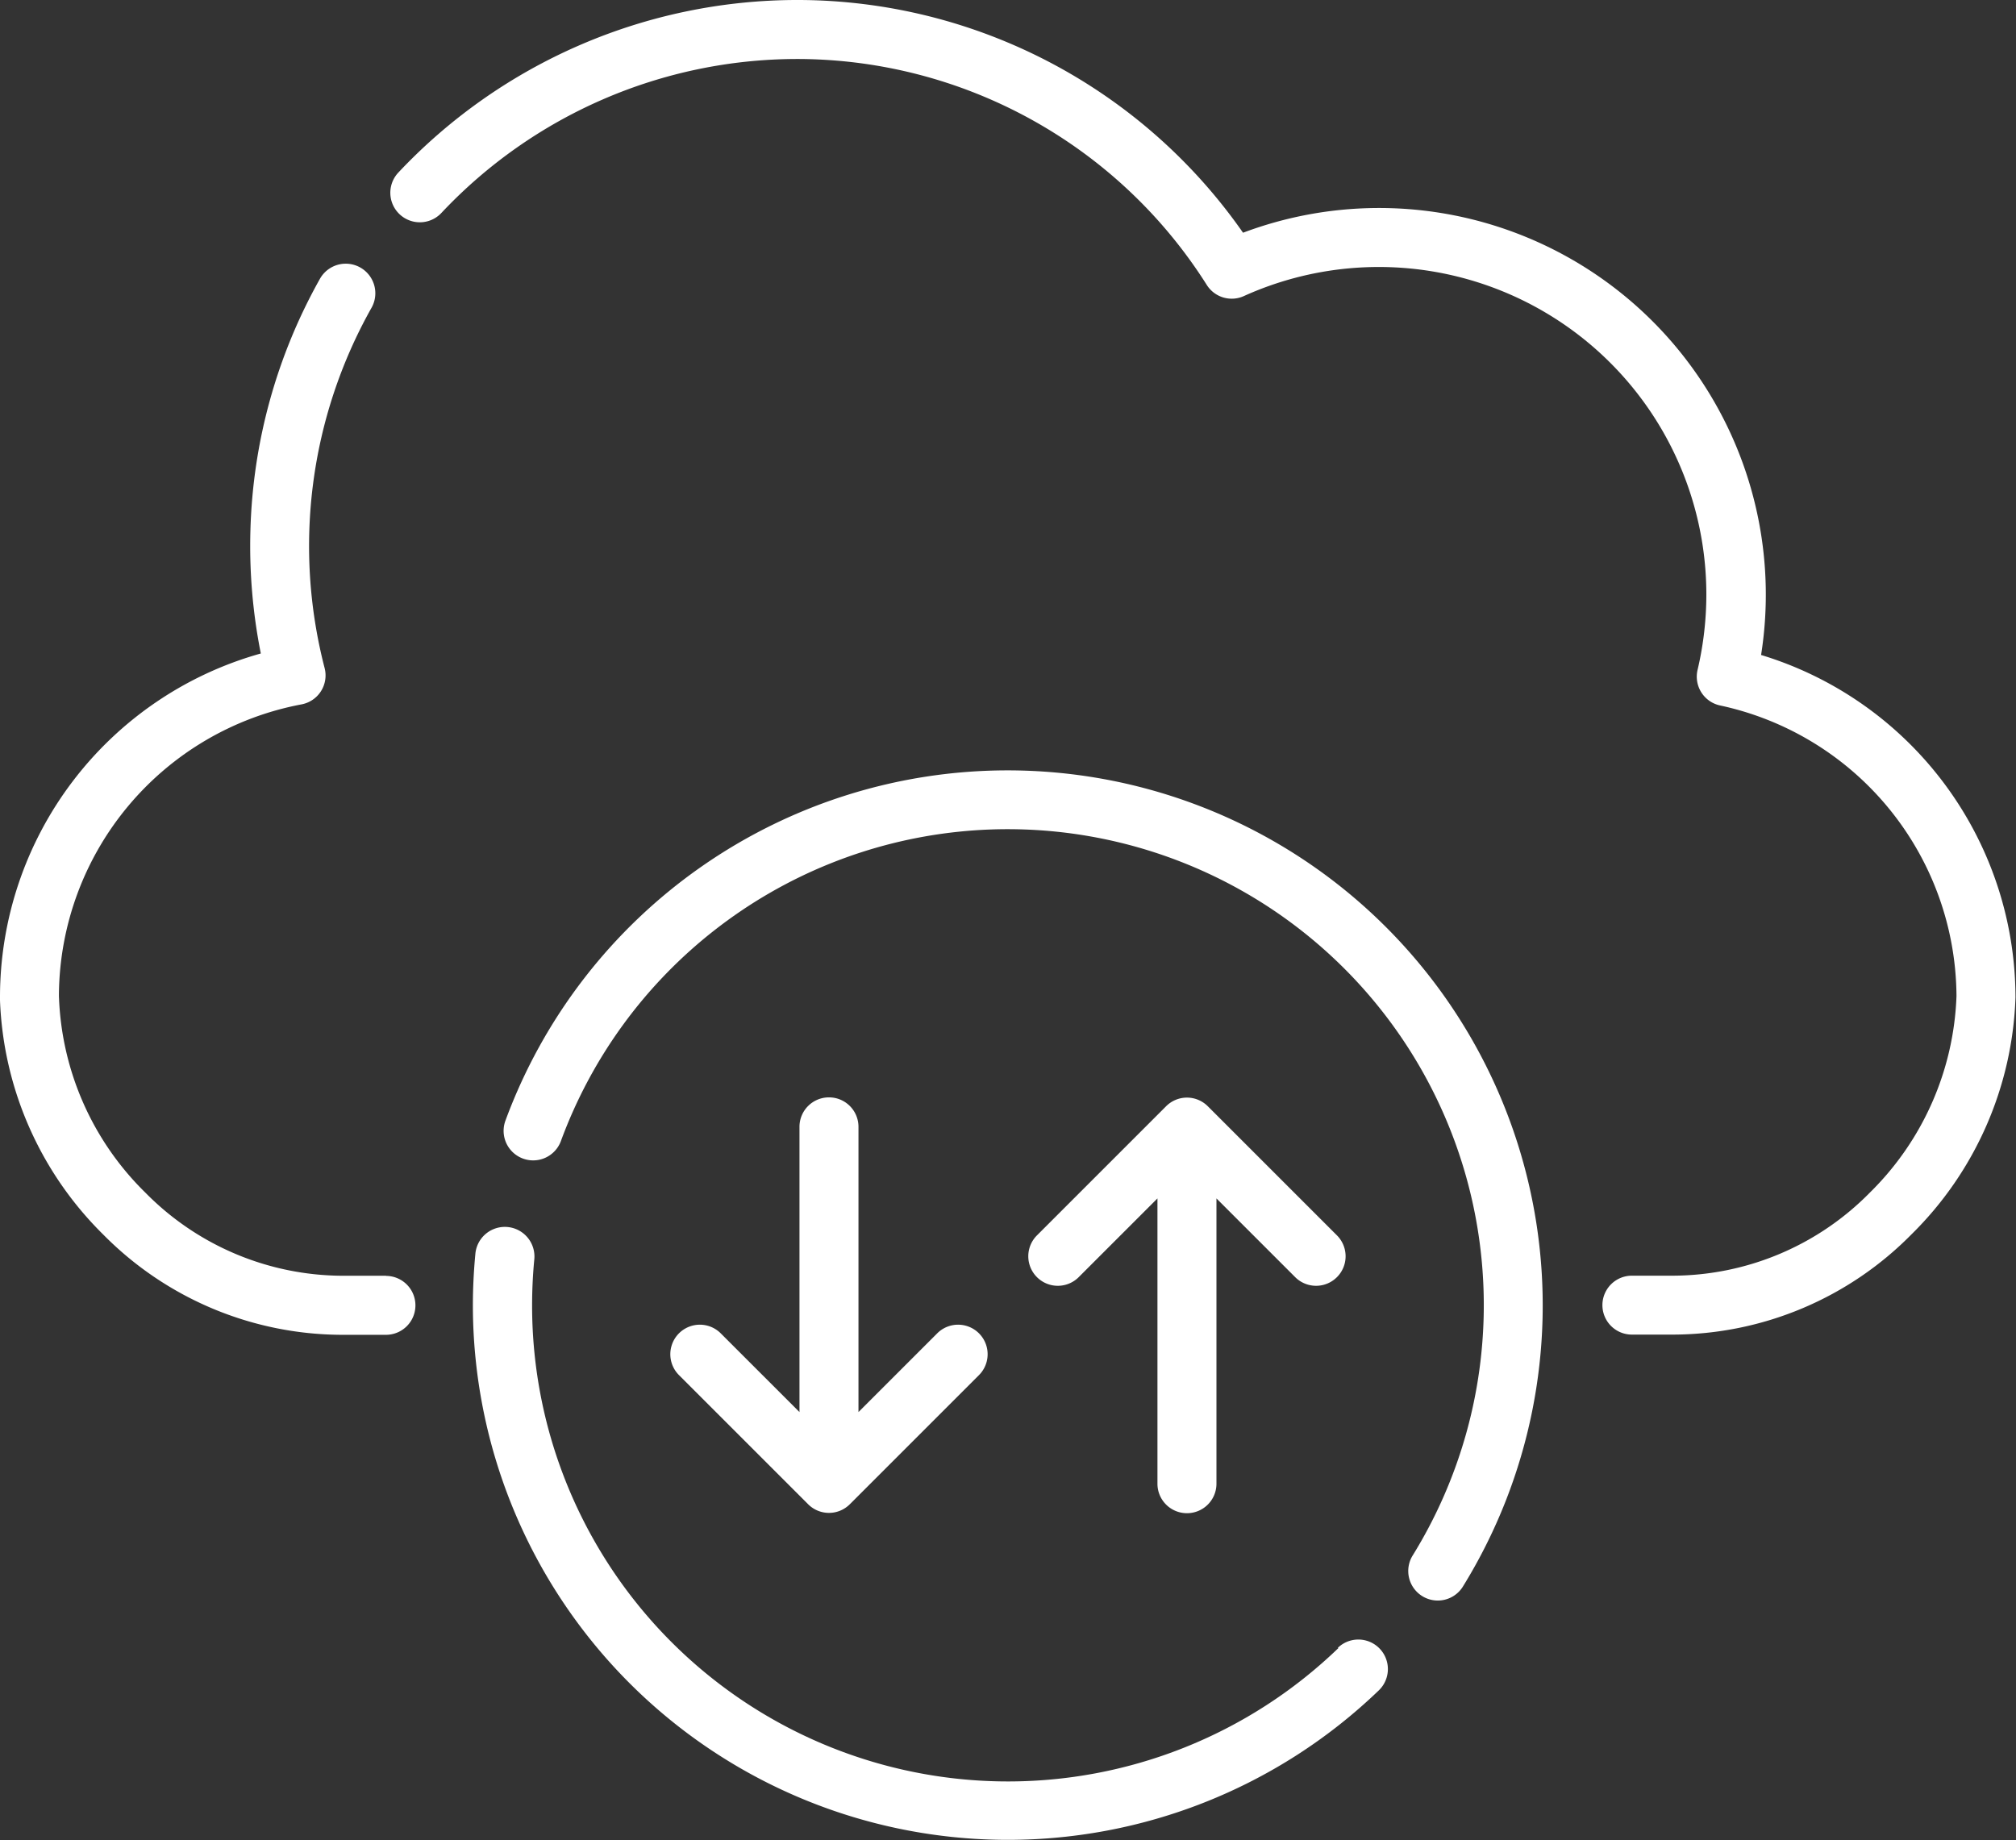
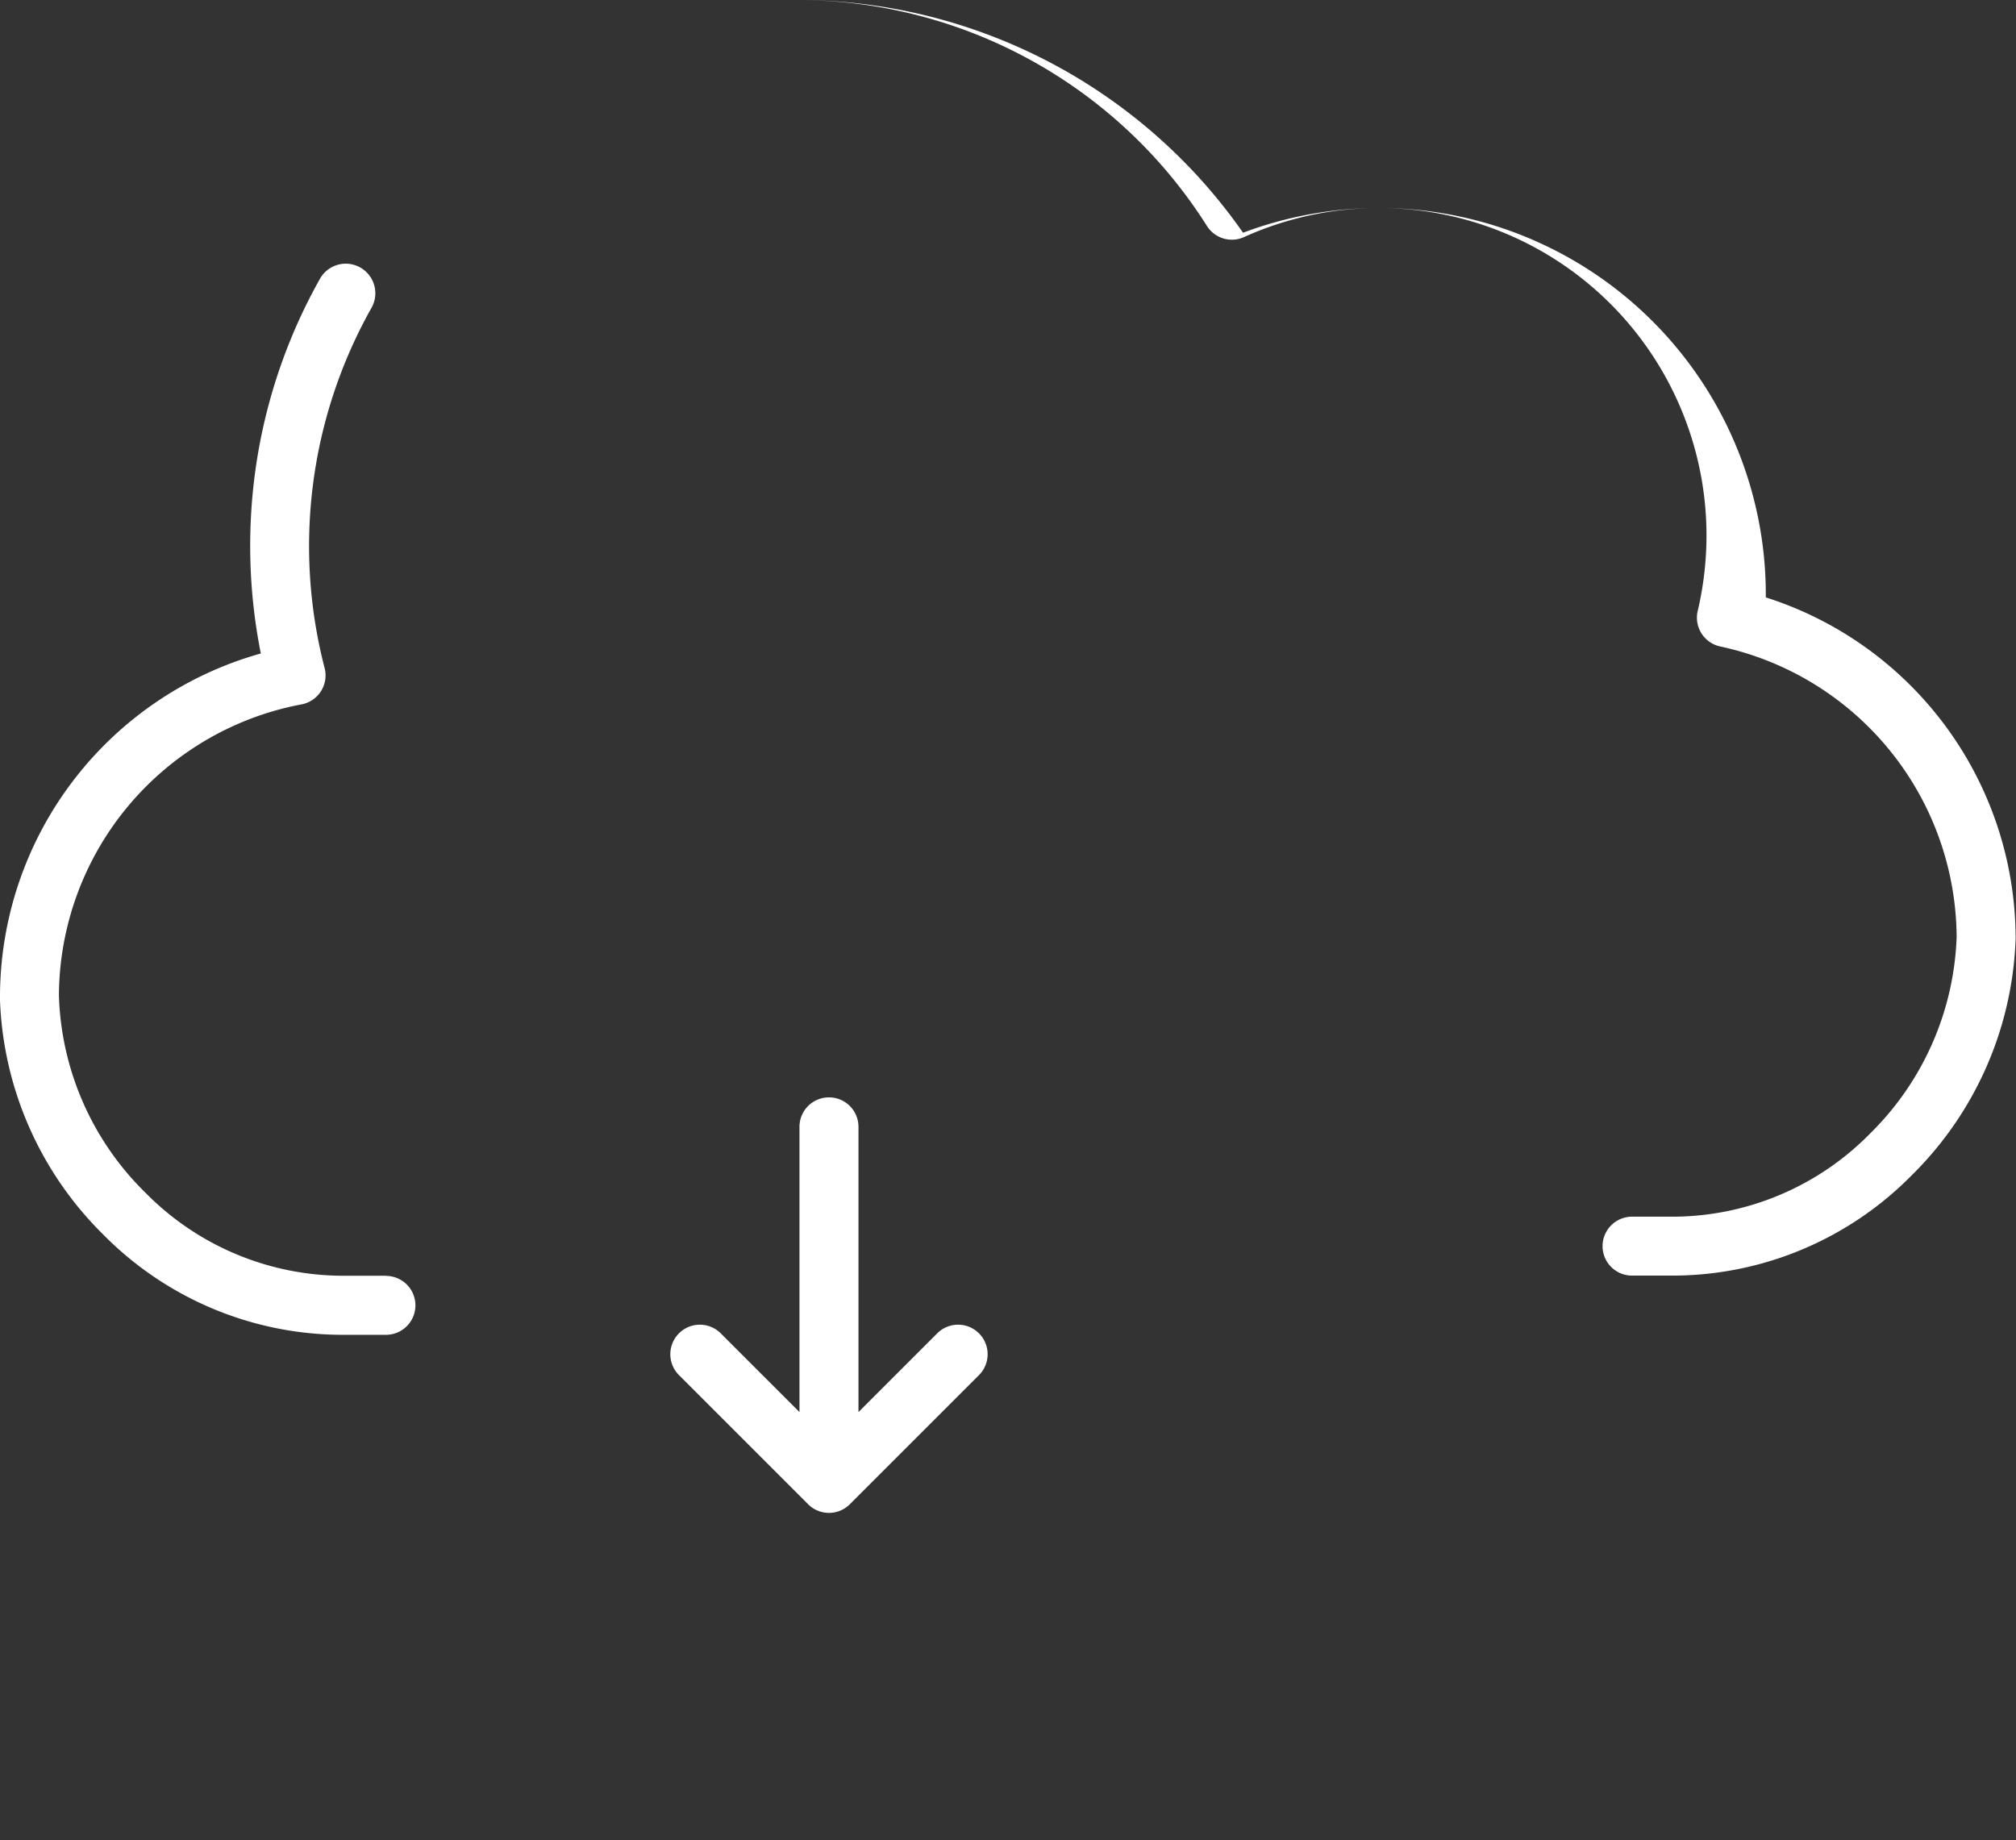
<svg xmlns="http://www.w3.org/2000/svg" id="cloud" width="27.37" height="24.986" viewBox="0 0 27.37 24.986">
  <rect x="0" y="0" width="27.37" height="24.986" fill="#333333" stroke="none" />
  <path id="Path_699" data-name="Path 699" d="M5.244,103.028h-.6A3.771,3.771,0,0,1,1.974,101.9,3.914,3.914,0,0,1,.8,99.228q0-.012,0-.024a4.043,4.043,0,0,1,3.293-3.934.4.4,0,0,0,.314-.494,6.6,6.6,0,0,1,.637-4.891.4.4,0,0,0-.7-.394A7.382,7.382,0,0,0,3.4,92.9a7.462,7.462,0,0,0,.141,1.679A4.846,4.846,0,0,0,0,99.239a.4.4,0,0,0,0,.049,4.714,4.714,0,0,0,1.405,3.184A4.567,4.567,0,0,0,4.64,103.83h.6a.4.4,0,0,0,0-.8Z" transform="translate(0 -85.706)" fill="#fff" />
-   <path id="Path_700" data-name="Path 700" d="M117.769,31.188a5.25,5.25,0,0,0-7.033-5.734,7.382,7.382,0,0,0-6.022-3.16h-.046a7.439,7.439,0,0,0-5.4,2.343.4.4,0,1,0,.584.549,6.634,6.634,0,0,1,4.814-2.091h.041a6.587,6.587,0,0,1,5.538,3.07.4.4,0,0,0,.5.15,4.447,4.447,0,0,1,6.281,4.052,4.471,4.471,0,0,1-.119,1.022.4.4,0,0,0,.307.484,4.06,4.06,0,0,1,3.208,3.946,3.937,3.937,0,0,1-1.176,2.668,3.765,3.765,0,0,1-2.662,1.128h-.569a.4.4,0,0,0,0,.8h.569a4.561,4.561,0,0,0,3.227-1.361,4.735,4.735,0,0,0,1.412-3.218s0-.008,0-.012a4.868,4.868,0,0,0-3.461-4.639Z" transform="translate(-93.86 -22.294)" fill="#fff" />
-   <path id="Path_701" data-name="Path 701" d="M134.823,217.965A7.266,7.266,0,0,0,128,222.721a.4.4,0,1,0,.753.277,6.463,6.463,0,1,1,11.564,5.627.4.4,0,1,0,.682.422,7.265,7.265,0,0,0-6.18-11.082Z" transform="translate(-121.138 -207.505)" fill="#fff" />
-   <path id="Path_702" data-name="Path 702" d="M131.878,339.6a6.461,6.461,0,0,1-10.946-4.652c0-.21.01-.421.03-.627a.4.4,0,1,0-.8-.077c-.022.232-.034.469-.034.7a7.263,7.263,0,0,0,12.3,5.229.4.4,0,1,0-.557-.577Z" transform="translate(-113.708 -317.222)" fill="#fff" />
+   <path id="Path_700" data-name="Path 700" d="M117.769,31.188a5.25,5.25,0,0,0-7.033-5.734,7.382,7.382,0,0,0-6.022-3.16h-.046h.041a6.587,6.587,0,0,1,5.538,3.07.4.4,0,0,0,.5.15,4.447,4.447,0,0,1,6.281,4.052,4.471,4.471,0,0,1-.119,1.022.4.4,0,0,0,.307.484,4.06,4.06,0,0,1,3.208,3.946,3.937,3.937,0,0,1-1.176,2.668,3.765,3.765,0,0,1-2.662,1.128h-.569a.4.4,0,0,0,0,.8h.569a4.561,4.561,0,0,0,3.227-1.361,4.735,4.735,0,0,0,1.412-3.218s0-.008,0-.012a4.868,4.868,0,0,0-3.461-4.639Z" transform="translate(-93.86 -22.294)" fill="#fff" />
  <path id="Path_703" data-name="Path 703" d="M172.387,301.027a.4.4,0,0,0-.4.4V305.3l-1.069-1.069a.4.4,0,0,0-.567.567l1.753,1.753a.4.4,0,0,0,.567,0l1.753-1.753a.4.4,0,1,0-.567-.567l-1.069,1.069v-3.876A.4.4,0,0,0,172.387,301.027Z" transform="translate(-161.133 -286.127)" fill="#fff" />
-   <path id="Path_704" data-name="Path 704" d="M263.325,306.674a.4.4,0,0,0,.4-.4V302.4l1.069,1.069a.4.4,0,0,0,.567-.567l-1.753-1.753a.4.4,0,0,0-.567,0l-1.753,1.753a.4.4,0,1,0,.567.567l1.069-1.069v3.876A.4.4,0,0,0,263.325,306.674Z" transform="translate(-247.21 -286.128)" fill="#fff" />
</svg>